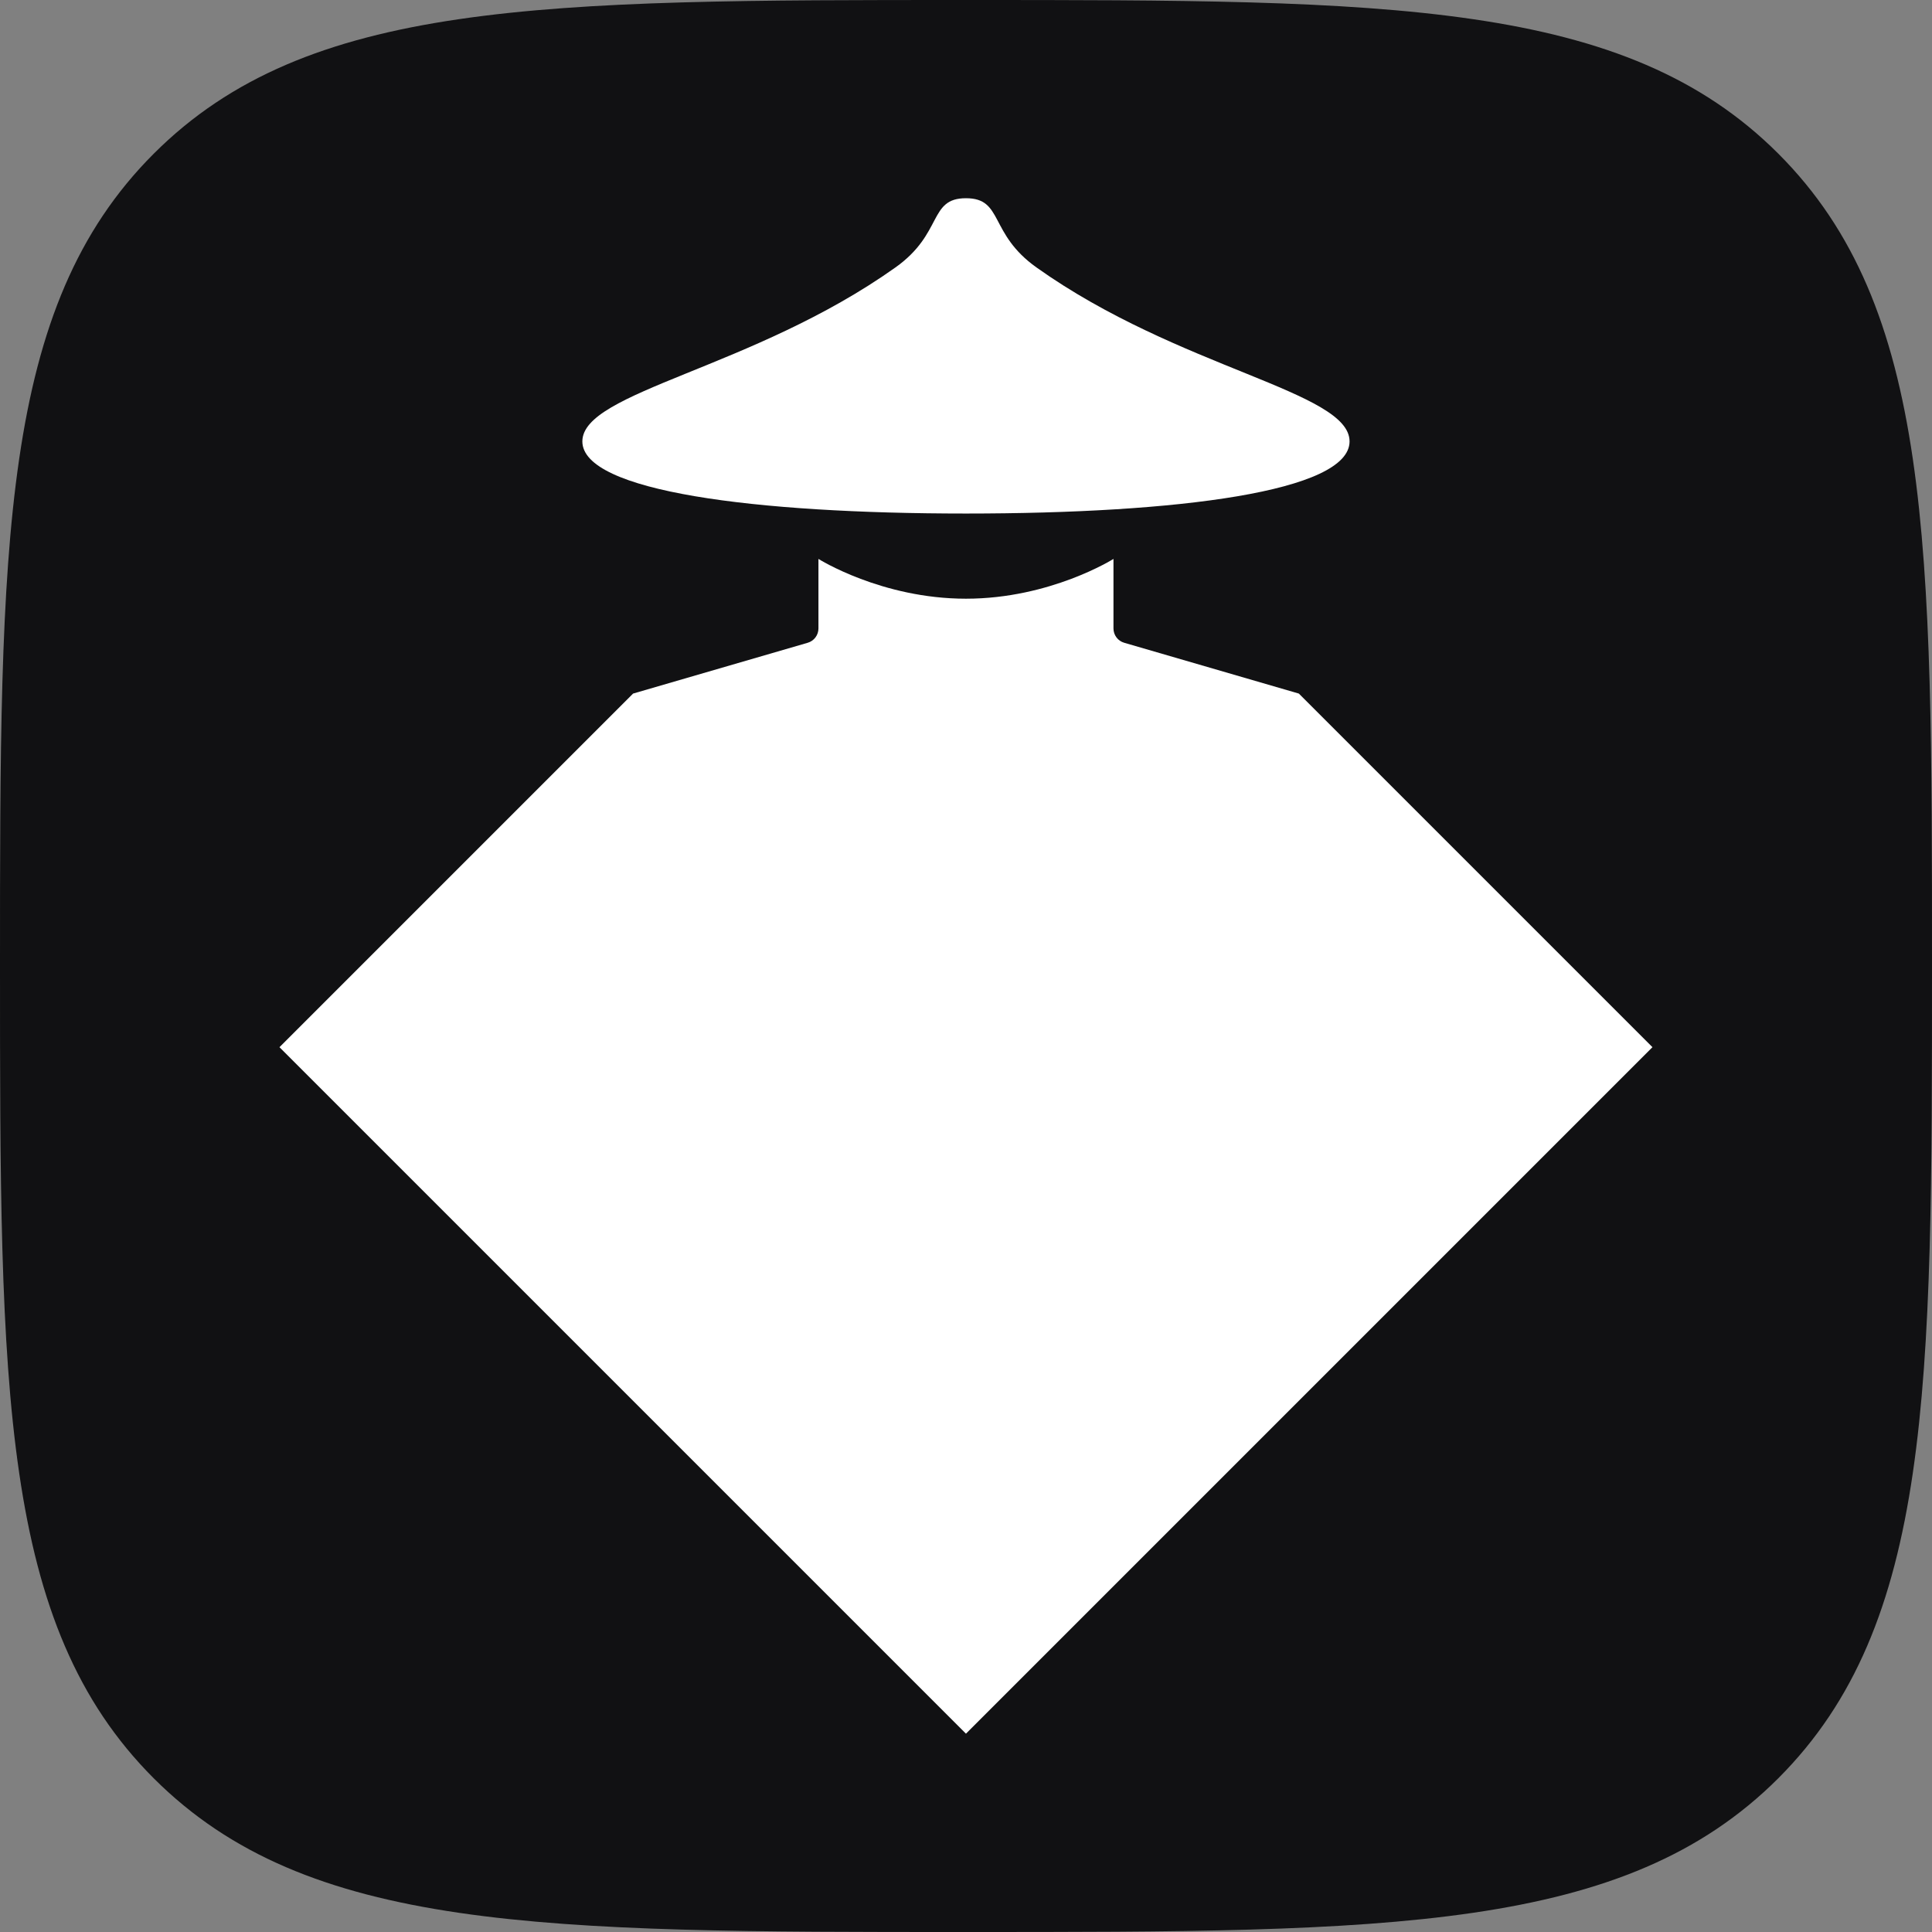
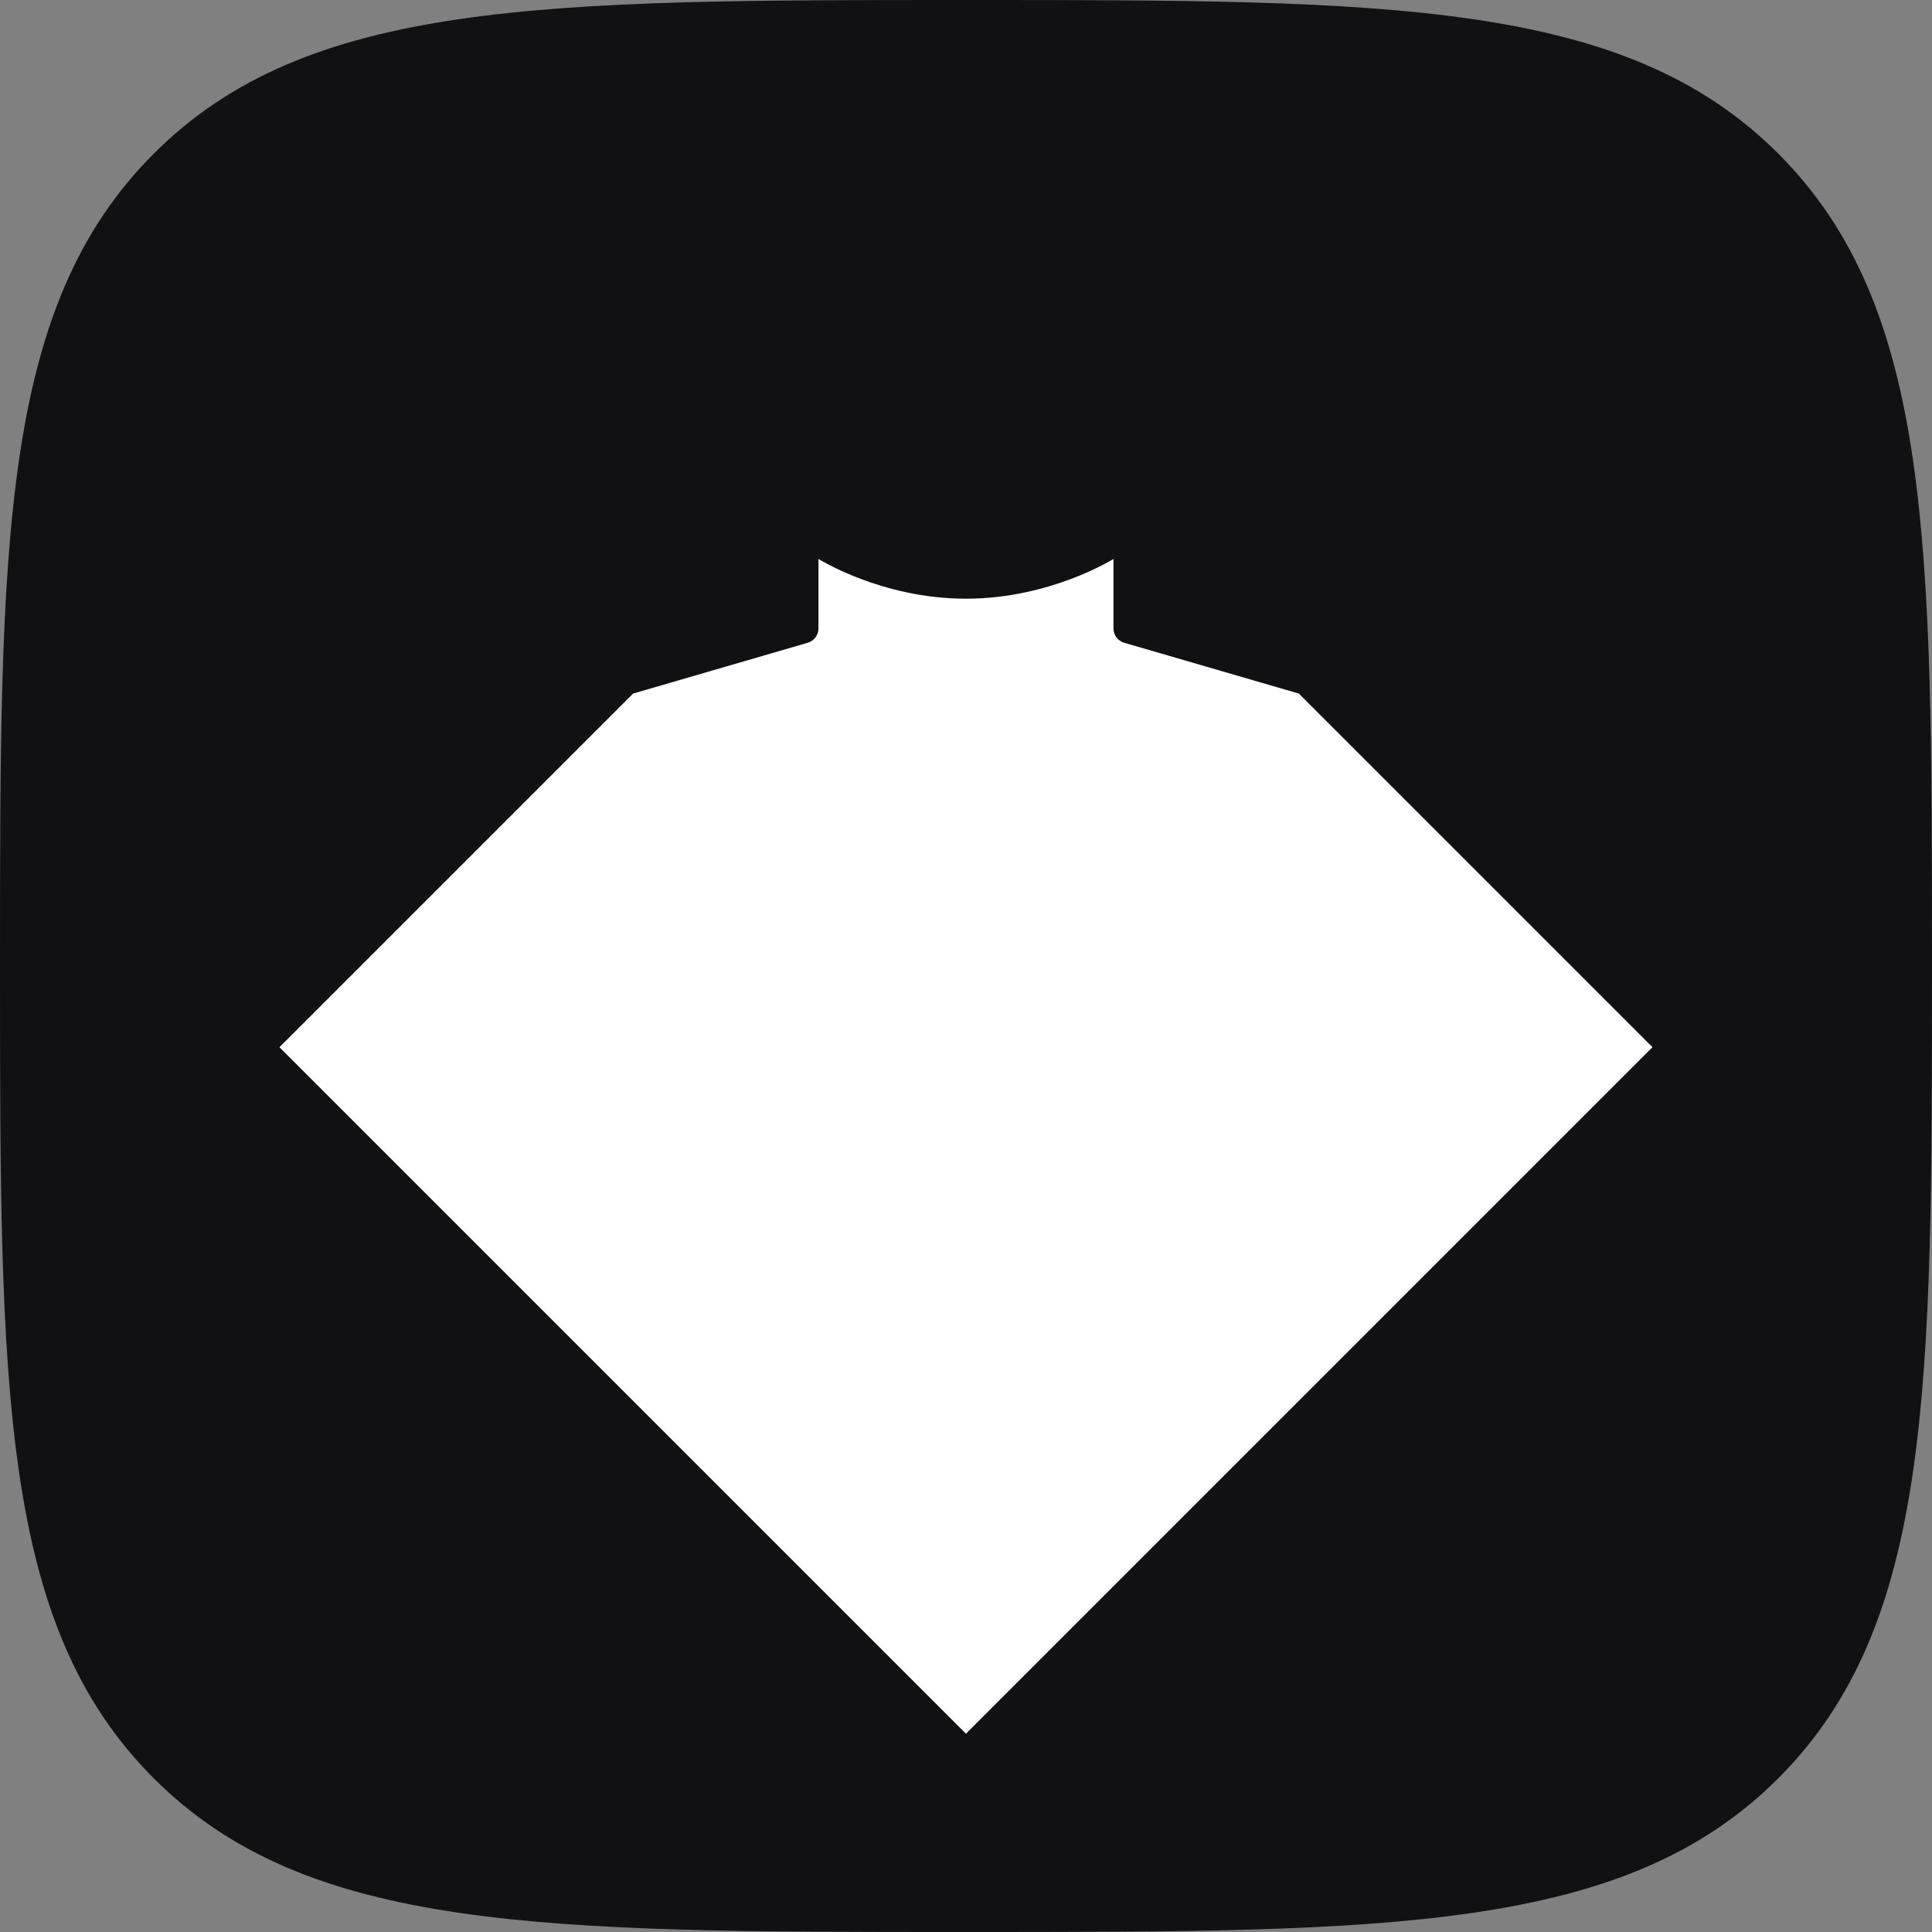
<svg xmlns="http://www.w3.org/2000/svg" id="Layer_2" data-name="Layer 2" viewBox="0 0 220.95 220.95">
  <rect x="0" y="0" width="220.95" height="220.95" fill="#808080" stroke="none" />
  <defs>
    <style>
      .cls-1 {
        fill: #111113;
      }

      .cls-2 {
        fill: #fff;
      }
    </style>
  </defs>
  <g id="Layer_2-2" data-name="Layer 2">
    <g>
      <path class="cls-1" d="M110.47,220.95c48.41,0,75.32,0,92.9-17.58,17.58-17.58,17.58-44.49,17.58-92.9s0-75.32-17.58-92.9C185.79,0,158.88,0,110.47,0S35.15,0,17.58,17.58C0,35.15,0,62.06,0,110.47s0,75.32,17.58,92.9c17.58,17.58,44.49,17.58,92.9,17.58Z" />
      <g>
        <path class="cls-2" d="M110.47,198.27l78.51-78.51-40.44-40.44-19.97-5.81c-.73-.21-1.23-.88-1.23-1.64v-7.95s-7.2,4.55-16.87,4.55c-9.67,0-16.87-4.55-16.87-4.55v7.95c0,.76-.5,1.43-1.23,1.64l-19.97,5.81-40.44,40.44,78.51,78.51h0s0,0,0,0h0s0,0,0,0Z" />
-         <path class="cls-2" d="M118.54,30.59c-5.49-3.9-3.76-7.92-8.07-7.92s-2.57,4.02-8.07,7.92c-16.34,11.61-35.8,14.18-35.8,19.89s19.64,8.25,43.87,8.25,43.87-2.51,43.87-8.25-19.47-8.28-35.8-19.89Z" />
      </g>
    </g>
  </g>
</svg>